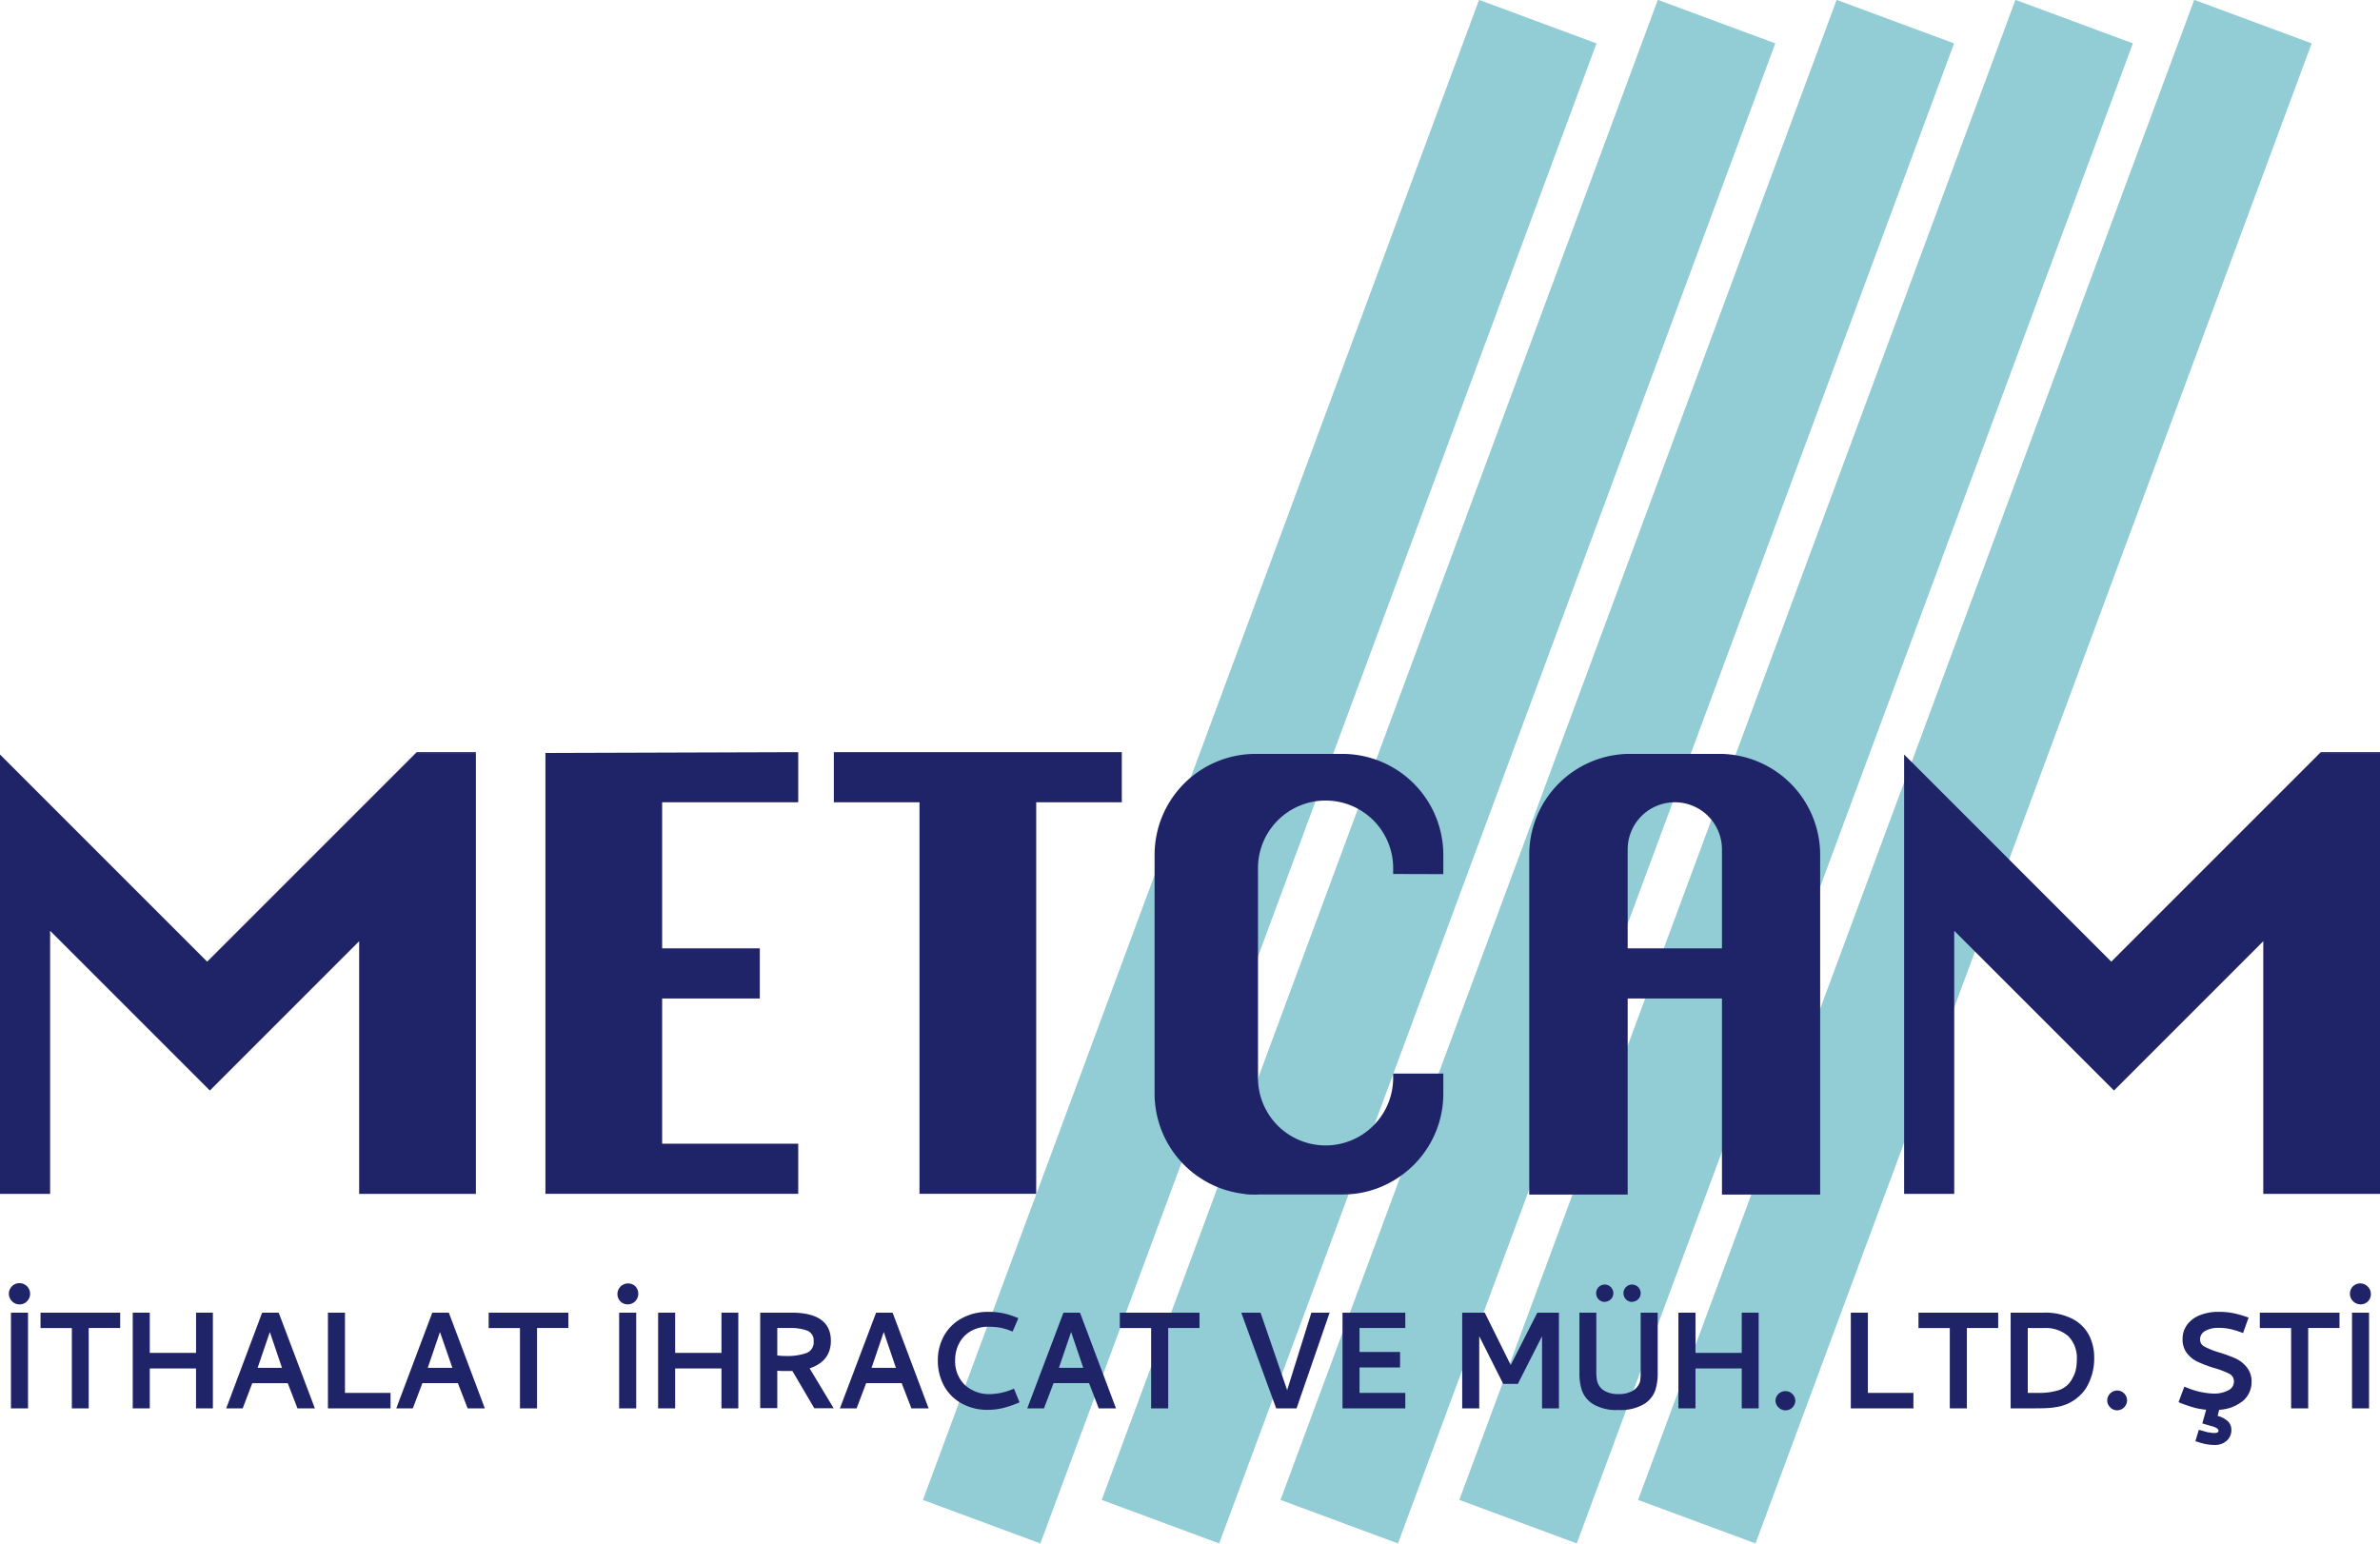
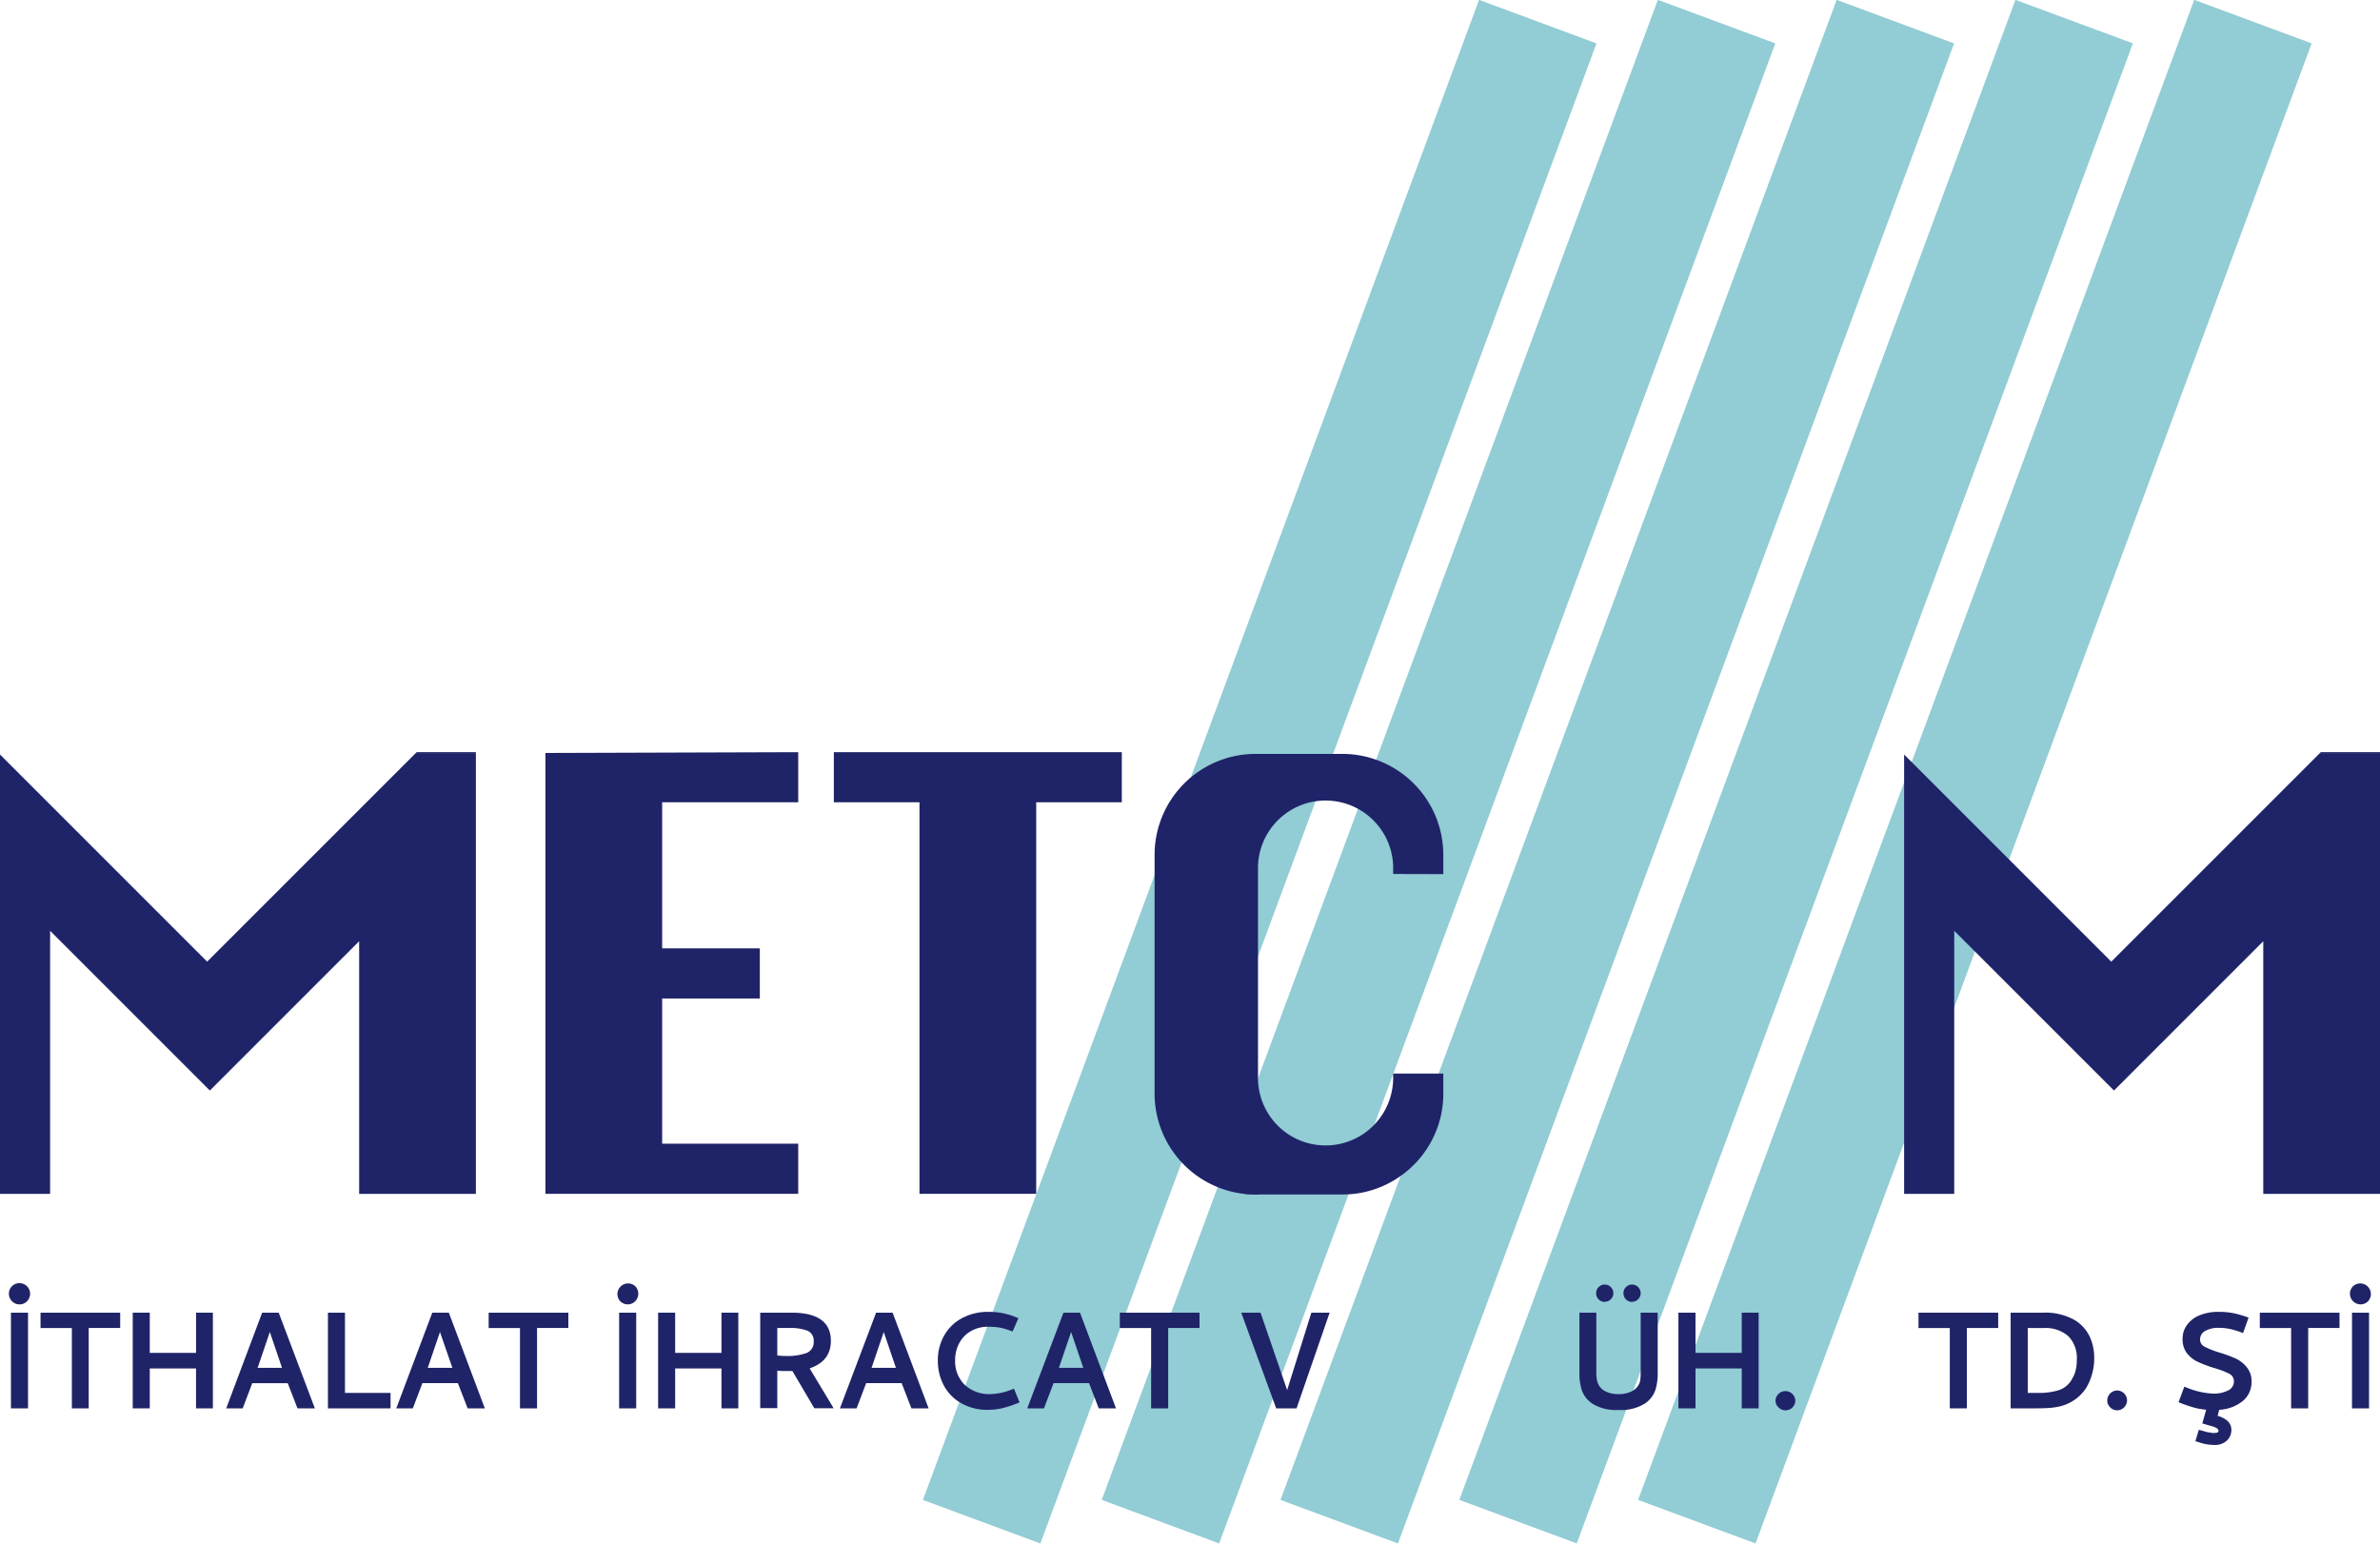
<svg xmlns="http://www.w3.org/2000/svg" viewBox="0 0 536.63 348.06">
  <defs>
    <style>.cls-1{fill:#92ccd5;}.cls-2{fill:#1f2468;}</style>
  </defs>
  <title>Metcam_Logo-</title>
  <g id="katman_2" data-name="katman 2">
    <g id="katman_1-2" data-name="katman 1">
      <rect class="cls-1" x="103.68" y="159.91" width="360.75" height="28.24" transform="translate(22.12 379.86) rotate(-69.66)" />
      <rect class="cls-1" x="144" y="159.91" width="360.75" height="28.24" transform="translate(48.42 417.66) rotate(-69.66)" />
      <rect class="cls-1" x="184.31" y="159.91" width="360.75" height="28.24" transform="translate(74.72 455.46) rotate(-69.66)" />
      <rect class="cls-1" x="224.63" y="159.91" width="360.75" height="28.24" transform="translate(101.02 493.26) rotate(-69.66)" />
      <rect class="cls-1" x="264.94" y="159.91" width="360.75" height="28.24" transform="translate(127.32 531.06) rotate(-69.66)" />
      <polygon class="cls-2" points="107.3 169.8 107.3 269.21 80.98 269.21 80.98 212.24 47.32 245.91 11.3 209.89 11.3 269.21 0 269.21 0 170.14 46.71 216.85 93.76 169.8 107.3 169.8" />
      <polygon class="cls-2" points="149.3 180.91 149.3 213.85 171.32 213.85 171.32 225.15 149.3 225.15 149.3 257.9 179.98 257.9 179.98 269.2 122.98 269.2 122.98 169.79 179.98 169.61 179.98 180.91 149.3 180.91" />
      <polygon class="cls-2" points="252.94 169.61 252.94 180.91 233.64 180.91 233.64 269.2 207.32 269.2 207.32 180.91 188.01 180.91 188.01 169.61 252.94 169.61" />
      <path class="cls-2" d="M283.65,269.2v.17h-.54a22.52,22.52,0,0,1-2.74-.17Z" />
-       <path class="cls-2" d="M388.24,170c-.21,0-.42,0-.64,0h-20c-.22,0-.43,0-.64,0a22.78,22.78,0,0,0-22.16,22.77v76.61H367V225.15h21.26v44.22H410.4V192.76A22.78,22.78,0,0,0,388.24,170ZM367,213.85V191.54a10.63,10.63,0,1,1,21.26,0v22.31Z" />
      <path class="cls-2" d="M314.12,197.08v-.93a15.24,15.24,0,1,0-30.47,0v46.51a15.24,15.24,0,1,0,30.47,0v-.57h11.31v4.49a22.6,22.6,0,0,1-3,11.32,22.87,22.87,0,0,1-8.3,8.36,22.46,22.46,0,0,1-8.75,2.94h-25a22.78,22.78,0,0,1-20.05-22.62V192.76A22.78,22.78,0,0,1,283.11,170h19.52a22.78,22.78,0,0,1,22.8,22.79v4.32Z" />
      <path class="cls-2" d="M305.37,269.2a22.52,22.52,0,0,1-2.74.17H283.11a22.52,22.52,0,0,1-2.74-.17Z" />
      <polygon class="cls-2" points="107.3 169.61 107.3 169.8 93.76 169.8 93.95 169.61 107.3 169.61" />
      <polygon class="cls-2" points="536.63 169.8 536.63 269.21 510.31 269.21 510.31 212.24 476.65 245.91 440.63 209.89 440.63 269.21 429.33 269.21 429.33 170.14 476.04 216.85 523.09 169.8 536.63 169.8" />
      <polygon class="cls-2" points="536.63 169.61 536.63 169.8 523.09 169.8 523.28 169.61 536.63 169.61" />
      <path class="cls-2" d="M2.71,293.42a2.38,2.38,0,0,1,0-3.39,2.31,2.31,0,0,1,1.68-.68,2.39,2.39,0,0,1,1.71,4.07,2.26,2.26,0,0,1-1.71.71A2.26,2.26,0,0,1,2.71,293.42ZM2.47,296v21.58H6.32V296Z" />
      <path class="cls-2" d="M27.1,296v3.46H20v18.12H16.2V299.47H9.14V296Z" />
      <path class="cls-2" d="M48,296v21.58h-3.8v-9H33.77v9H29.93V296h3.84v9.07H44.21V296Z" />
      <path class="cls-2" d="M62.84,296,71,317.59H67.08l-2.2-5.69h-8l-2.16,5.69H51L59.11,296Zm-2,4.36-2.75,8.08h5.49Z" />
      <path class="cls-2" d="M77.78,296V314.1H88.06v3.49H73.94V296Z" />
      <path class="cls-2" d="M101.2,296l8.12,21.58h-3.88l-2.2-5.69h-8l-2.16,5.69H89.35L97.47,296Zm-2,4.36-2.75,8.08H102Z" />
      <path class="cls-2" d="M128.15,296v3.46h-7.06v18.12h-3.85V299.47h-7.06V296Z" />
      <path class="cls-2" d="M139.84,293.42a2.4,2.4,0,0,1,3.39-3.39,2.43,2.43,0,0,1,0,3.39,2.38,2.38,0,0,1-3.39,0ZM139.6,296v21.58h3.85V296Z" />
      <path class="cls-2" d="M166.47,296v21.58h-3.8v-9H152.23v9h-3.84V296h3.84v9.07h10.44V296Z" />
      <path class="cls-2" d="M178.47,296q8.86,0,8.87,6.36c0,3.06-1.6,5.12-4.79,6.2l5.42,9h-4.36l-4.94-8.4c-.39,0-1,0-1.69,0-.36,0-.94,0-1.72-.08v8.44h-3.85V296Zm-3.21,9.65a15.44,15.44,0,0,0,1.88.12,13.07,13.07,0,0,0,4.65-.65,2.58,2.58,0,0,0,1.67-2.68,2.34,2.34,0,0,0-1.44-2.38,10.45,10.45,0,0,0-3.94-.6h-2.82Z" />
      <path class="cls-2" d="M201.26,296l8.12,21.58H205.5l-2.2-5.69h-8l-2.16,5.69h-3.76L197.54,296Zm-2,4.36-2.74,8.08h5.49Z" />
      <path class="cls-2" d="M223,295.82A15.52,15.52,0,0,1,229,297l.62.24-1.29,3-.59-.2a12.3,12.3,0,0,0-2.63-.72,17.55,17.55,0,0,0-2.23-.14,7.66,7.66,0,0,0-4,1,6.72,6.72,0,0,0-2.61,2.73,8,8,0,0,0-.91,3.8,7.45,7.45,0,0,0,2.14,5.55,8.09,8.09,0,0,0,5.91,2.1,13.82,13.82,0,0,0,4.66-1l.55-.23,1.26,3.09-.55.24a24.56,24.56,0,0,1-3.41,1.1,14.41,14.41,0,0,1-3.18.35,11.81,11.81,0,0,1-6-1.49,10,10,0,0,1-3.93-4,11.8,11.8,0,0,1-1.35-5.61,11.23,11.23,0,0,1,1.41-5.63,10,10,0,0,1,4-3.92A12.34,12.34,0,0,1,223,295.82Z" />
      <path class="cls-2" d="M243.51,296l8.12,21.58h-3.89l-2.19-5.69h-8l-2.16,5.69h-3.77L239.78,296Zm-2,4.36-2.75,8.08h5.49Z" />
      <path class="cls-2" d="M270.46,296v3.46H263.4v18.12h-3.85V299.47h-7.06V296Z" />
      <path class="cls-2" d="M284.22,296l6,17.46L295.68,296h4.12l-7.46,21.58h-4.59L279.87,296Z" />
-       <path class="cls-2" d="M302.7,296h14.16v3.46H306.54v5.41h9.14v3.49h-9.14v5.73h10.32v3.49H302.7Z" />
-       <path class="cls-2" d="M334.78,296l5.85,11.81,6-11.81h4.87v21.58h-3.81V301.31l-5.45,10.75h-3.3l-5.41-10.75v16.28h-3.84V296Z" />
      <path class="cls-2" d="M364.91,317.94a10.1,10.1,0,0,1-5.79-1.37,6.09,6.09,0,0,1-2.47-3.1,12.61,12.61,0,0,1-.53-3.69V296h3.81v13.58a8.71,8.71,0,0,0,.19,1.84,3.46,3.46,0,0,0,1.61,2.18,6,6,0,0,0,3.18.76,6.22,6.22,0,0,0,3.26-.76,3.61,3.61,0,0,0,1.64-2.18,12.82,12.82,0,0,0,.12-1.84V296h3.84v13.77a12.29,12.29,0,0,1-.53,3.69,6,6,0,0,1-2.47,3.1A10.22,10.22,0,0,1,364.91,317.94Zm-3.06-24.4a1.85,1.85,0,0,0,1.35-.57,1.89,1.89,0,0,0,.57-1.39,1.95,1.95,0,0,0-1.92-1.92,1.89,1.89,0,0,0-1.39.57,1.85,1.85,0,0,0-.57,1.35,1.95,1.95,0,0,0,2,2Zm6.16,0a1.85,1.85,0,0,0,1.35-.57,1.89,1.89,0,0,0,.57-1.39,1.95,1.95,0,0,0-1.92-1.92,1.87,1.87,0,0,0-1.39.57,1.85,1.85,0,0,0-.57,1.35,1.95,1.95,0,0,0,2,2Z" />
      <path class="cls-2" d="M396.53,296v21.58h-3.81v-9H382.29v9h-3.85V296h3.85v9.07h10.43V296Z" />
      <path class="cls-2" d="M401,317.35a2.11,2.11,0,0,1-.67-1.57,2.24,2.24,0,0,1,4.47,0,2.21,2.21,0,0,1-3.8,1.57Z" />
-       <path class="cls-2" d="M421.16,296V314.1h10.27v3.49H417.31V296Z" />
      <path class="cls-2" d="M450.54,296v3.46h-7.06v18.12h-3.85V299.47h-7.06V296Z" />
      <path class="cls-2" d="M460.66,296a13.49,13.49,0,0,1,6.84,1.51,8.72,8.72,0,0,1,3.63,3.79,11.23,11.23,0,0,1,1.06,4.82,13,13,0,0,1-1.82,6.87,9.77,9.77,0,0,1-6,4.16,16.39,16.39,0,0,1-2.49.35c-.82.05-1.87.08-3.16.08h-5.37V296Zm-3.45,3.46V314.1h2.51a15,15,0,0,0,4.51-.63,5.24,5.24,0,0,0,3.1-2.79,5.42,5.42,0,0,0,.66-1.62,9.7,9.7,0,0,0,.28-2.42,7,7,0,0,0-1.93-5.35,7.82,7.82,0,0,0-5.6-1.82Z" />
      <path class="cls-2" d="M475.8,317.35a2.11,2.11,0,0,1-.67-1.57,2.27,2.27,0,0,1,2.24-2.23,2.25,2.25,0,0,1,2.23,2.23,2.27,2.27,0,0,1-2.23,2.24A2.11,2.11,0,0,1,475.8,317.35Z" />
      <path class="cls-2" d="M499.29,323.12A1.32,1.32,0,0,0,500,323a.4.4,0,0,0,.22-.33.74.74,0,0,0-.28-.53,3.32,3.32,0,0,0-1.21-.53l-2.16-.63.86-3.1a14,14,0,0,1-2.71-.47c-.83-.23-1.84-.56-3-1l-.51-.23,1.3-3.5.59.24a17.59,17.59,0,0,0,5.88,1.33,7,7,0,0,0,3.41-.72,2.18,2.18,0,0,0,1.3-1.94,1.89,1.89,0,0,0-1-1.79,18,18,0,0,0-3.42-1.31,31.18,31.18,0,0,1-3.68-1.38,6.65,6.65,0,0,1-2.47-1.94,5.07,5.07,0,0,1-1-3.27,5.21,5.21,0,0,1,1-3.14,6.46,6.46,0,0,1,2.82-2.16,10.93,10.93,0,0,1,4.28-.78,16.23,16.23,0,0,1,3.53.33,26.13,26.13,0,0,1,2.82.81l.43.15-1.25,3.49a20.73,20.73,0,0,0-2.77-.88,11.51,11.51,0,0,0-2.65-.29,5.9,5.9,0,0,0-3.13.7,2.16,2.16,0,0,0-1.14,1.92,1.79,1.79,0,0,0,1,1.61,18.2,18.2,0,0,0,3.27,1.3,33.53,33.53,0,0,1,3.75,1.37,7.07,7.07,0,0,1,2.53,2,5,5,0,0,1,1.06,3.3,5.58,5.58,0,0,1-1.77,4.12,9.17,9.17,0,0,1-5.53,2.15l-.35,1.38a5.31,5.31,0,0,1,2.22,1.13,2.69,2.69,0,0,1,.88,2.08,3.2,3.2,0,0,1-1,2.34,3.92,3.92,0,0,1-2.89,1,10.63,10.63,0,0,1-3.6-.67l-.63-.16.78-2.59,2.12.59q.44,0,.81.12A3.2,3.2,0,0,0,499.29,323.12Z" />
      <path class="cls-2" d="M527.5,296v3.46h-7.06v18.12h-3.85V299.47h-7.06V296Z" />
      <path class="cls-2" d="M530.56,293.42a2.38,2.38,0,0,1,0-3.39,2.4,2.4,0,0,1,3.39,3.39,2.38,2.38,0,0,1-3.39,0Zm-.24,2.59v21.58h3.84V296Z" />
    </g>
  </g>
</svg>